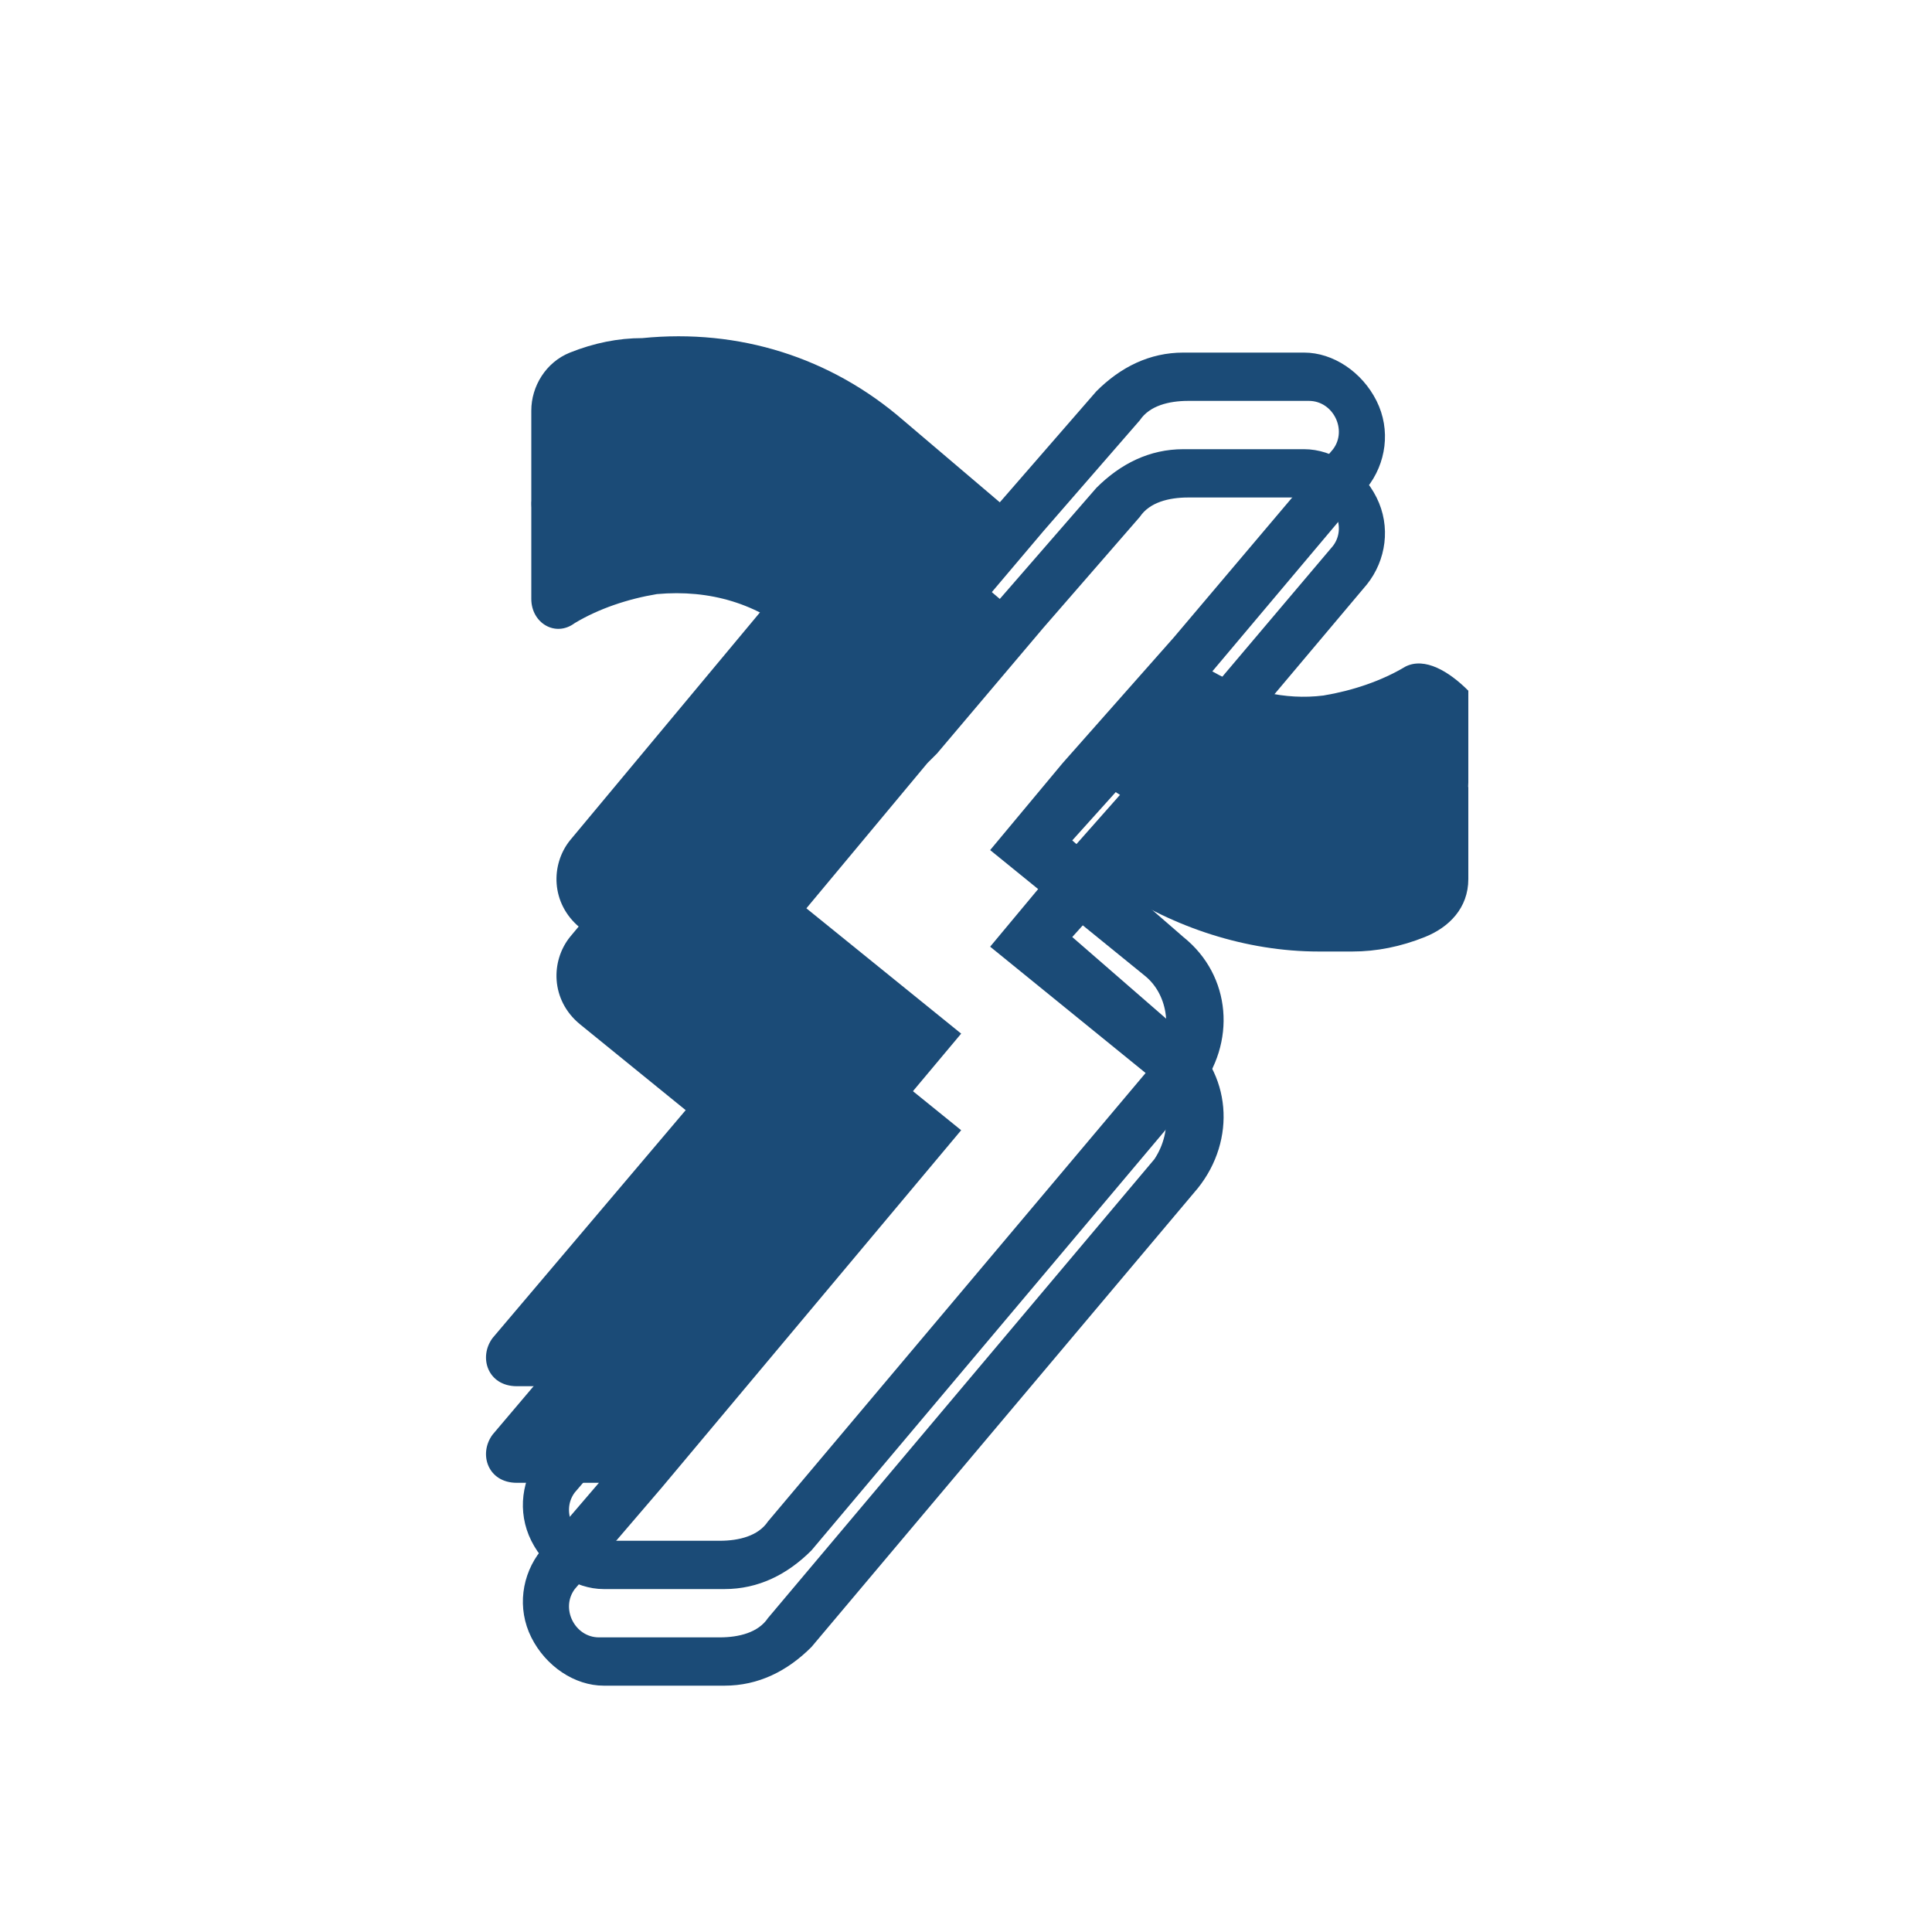
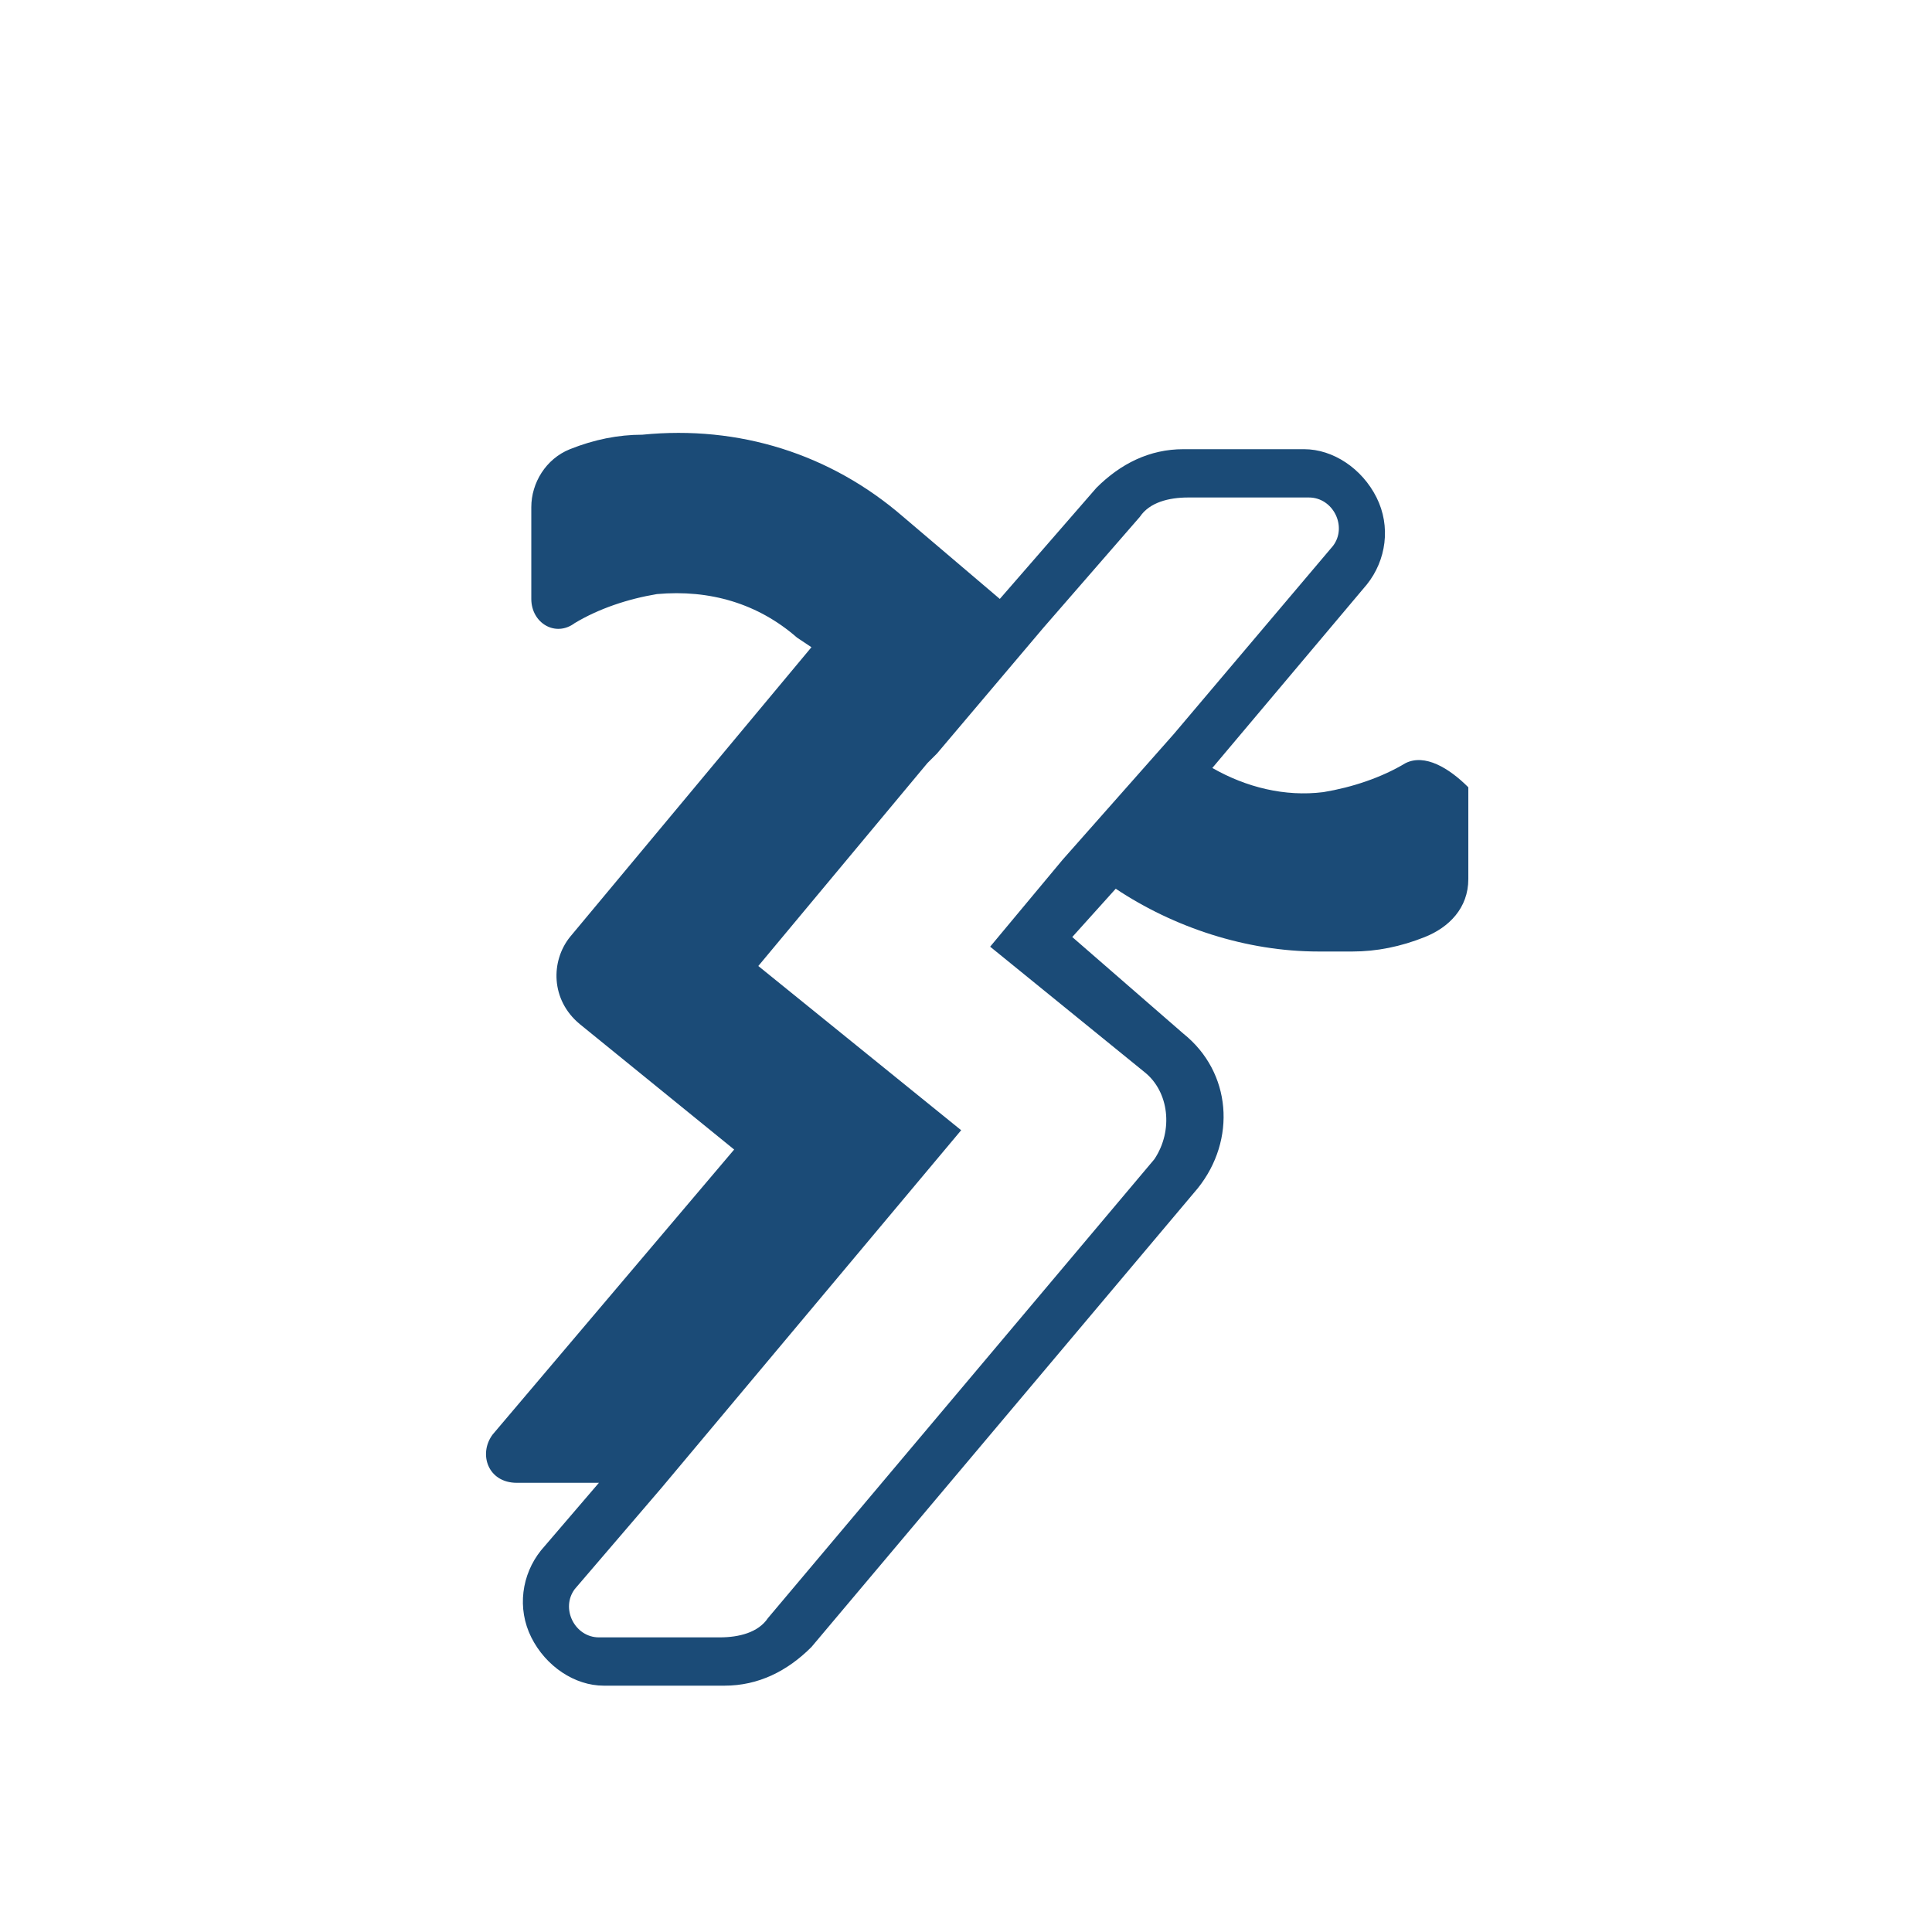
<svg xmlns="http://www.w3.org/2000/svg" version="1.1" id="圖層_1" x="0px" y="0px" viewBox="0 0 40 40" style="enable-background:new 0 0 40 40;" xml:space="preserve">
  <style type="text/css">
	.st0{filter:url(#filter-2);}
	.st1{fill-rule:evenodd;clip-rule:evenodd;fill:#1B4B77;}
</style>
  <filter filterUnits="objectBoundingBox" height="153.8%" id="filter-2" width="170.0%" x="-35.0%" y="-19.2%">
    <feOffset dx="0" dy="2" in="SourceAlpha" result="shadowOffsetOuter1" />
    <feGaussianBlur in="shadowOffsetOuter1" result="shadowBlurOuter1" stdDeviation="2" />
    <feColorMatrix in="shadowBlurOuter1" type="matrix" values="0 0 0 0 0   0 0 0 0 0   0 0 0 0 0  0 0 0 0.2 0" />
  </filter>
  <g id="leftmenu_x2F_sports_x2F_color_x2F_icon-sbov2">
    <g id="sbo">
      <g class="st0">
-         <path id="path-1_00000029038824084596600700000014937604164652501920_" class="st1" d="M22,15.8l-1.5,1.8l3.2,2.6     c0.5,0.4,0.6,1.2,0.2,1.8l-8,9.5c-0.2,0.3-0.6,0.4-1,0.4h-2.5c-0.5,0-0.8-0.6-0.5-1l1.8-2.1l0,0l6.2-7.4L15.7,18l3.5-4.2l0.2-0.2     l2.2-2.6l2-2.3c0.2-0.3,0.6-0.4,1-0.4h2.5c0.5,0,0.8,0.6,0.5,1l-3.3,3.9L22,15.8z M29.1,13.8c-0.5,0.3-1.1,0.5-1.7,0.6     c-0.8,0.1-1.6-0.1-2.3-0.5l3.2-3.8c0.4-0.5,0.5-1.2,0.2-1.8c-0.3-0.6-0.9-1-1.5-1l0,0h-2.5c-0.7,0-1.3,0.3-1.8,0.8l-2,2.3l-2-1.7     c-1.5-1.3-3.4-1.9-5.4-1.7c-0.5,0-1,0.1-1.5,0.3C11.3,7.5,11,8,11,8.5v1.9c0,0.5,0.5,0.8,0.9,0.5c0.5-0.3,1.1-0.5,1.7-0.6     c1.1-0.1,2.1,0.2,2.9,0.9l0.3,0.2l-5,6c-0.4,0.5-0.4,1.3,0.2,1.8l3.2,2.6l-5,5.9c-0.3,0.4-0.1,1,0.5,1h1.7l-1.2,1.4     c-0.4,0.5-0.5,1.2-0.2,1.8c0.3,0.6,0.9,1,1.5,1h2.5c0.7,0,1.3-0.3,1.8-0.8l8-9.5c0.8-1,0.7-2.4-0.3-3.2l-2.3-2l0.9-1     c1.2,0.8,2.7,1.3,4.2,1.3c0.2,0,0.4,0,0.7,0c0.5,0,1-0.1,1.5-0.3c0.5-0.2,0.9-0.6,0.9-1.2v-1.9C30,13.9,29.5,13.6,29.1,13.8     L29.1,13.8z" />
+         <path id="path-1_00000029038824084596600700000014937604164652501920_" class="st1" d="M22,15.8l-1.5,1.8l3.2,2.6     c0.5,0.4,0.6,1.2,0.2,1.8l-8,9.5c-0.2,0.3-0.6,0.4-1,0.4h-2.5c-0.5,0-0.8-0.6-0.5-1l1.8-2.1l0,0l6.2-7.4L15.7,18l3.5-4.2l0.2-0.2     l2.2-2.6l2-2.3c0.2-0.3,0.6-0.4,1-0.4h2.5c0.5,0,0.8,0.6,0.5,1l-3.3,3.9L22,15.8M29.1,13.8c-0.5,0.3-1.1,0.5-1.7,0.6     c-0.8,0.1-1.6-0.1-2.3-0.5l3.2-3.8c0.4-0.5,0.5-1.2,0.2-1.8c-0.3-0.6-0.9-1-1.5-1l0,0h-2.5c-0.7,0-1.3,0.3-1.8,0.8l-2,2.3l-2-1.7     c-1.5-1.3-3.4-1.9-5.4-1.7c-0.5,0-1,0.1-1.5,0.3C11.3,7.5,11,8,11,8.5v1.9c0,0.5,0.5,0.8,0.9,0.5c0.5-0.3,1.1-0.5,1.7-0.6     c1.1-0.1,2.1,0.2,2.9,0.9l0.3,0.2l-5,6c-0.4,0.5-0.4,1.3,0.2,1.8l3.2,2.6l-5,5.9c-0.3,0.4-0.1,1,0.5,1h1.7l-1.2,1.4     c-0.4,0.5-0.5,1.2-0.2,1.8c0.3,0.6,0.9,1,1.5,1h2.5c0.7,0,1.3-0.3,1.8-0.8l8-9.5c0.8-1,0.7-2.4-0.3-3.2l-2.3-2l0.9-1     c1.2,0.8,2.7,1.3,4.2,1.3c0.2,0,0.4,0,0.7,0c0.5,0,1-0.1,1.5-0.3c0.5-0.2,0.9-0.6,0.9-1.2v-1.9C30,13.9,29.5,13.6,29.1,13.8     L29.1,13.8z" />
      </g>
      <g>
-         <path id="path-1_00000114038752392238855090000016053125888897659275_" class="st1" d="M22,15.8l-1.5,1.8l3.2,2.6     c0.5,0.4,0.6,1.2,0.2,1.8l-8,9.5c-0.2,0.3-0.6,0.4-1,0.4h-2.5c-0.5,0-0.8-0.6-0.5-1l1.8-2.1l0,0l6.2-7.4L15.7,18l3.5-4.2l0.2-0.2     l2.2-2.6l2-2.3c0.2-0.3,0.6-0.4,1-0.4h2.5c0.5,0,0.8,0.6,0.5,1l-3.3,3.9L22,15.8z M29.1,13.8c-0.5,0.3-1.1,0.5-1.7,0.6     c-0.8,0.1-1.6-0.1-2.3-0.5l3.2-3.8c0.4-0.5,0.5-1.2,0.2-1.8c-0.3-0.6-0.9-1-1.5-1l0,0h-2.5c-0.7,0-1.3,0.3-1.8,0.8l-2,2.3l-2-1.7     c-1.5-1.3-3.4-1.9-5.4-1.7c-0.5,0-1,0.1-1.5,0.3C11.3,7.5,11,8,11,8.5v1.9c0,0.5,0.5,0.8,0.9,0.5c0.5-0.3,1.1-0.5,1.7-0.6     c1.1-0.1,2.1,0.2,2.9,0.9l0.3,0.2l-5,6c-0.4,0.5-0.4,1.3,0.2,1.8l3.2,2.6l-5,5.9c-0.3,0.4-0.1,1,0.5,1h1.7l-1.2,1.4     c-0.4,0.5-0.5,1.2-0.2,1.8c0.3,0.6,0.9,1,1.5,1h2.5c0.7,0,1.3-0.3,1.8-0.8l8-9.5c0.8-1,0.7-2.4-0.3-3.2l-2.3-2l0.9-1     c1.2,0.8,2.7,1.3,4.2,1.3c0.2,0,0.4,0,0.7,0c0.5,0,1-0.1,1.5-0.3c0.5-0.2,0.9-0.6,0.9-1.2v-1.9C30,13.9,29.5,13.6,29.1,13.8     L29.1,13.8z" />
-       </g>
+         </g>
    </g>
  </g>
</svg>